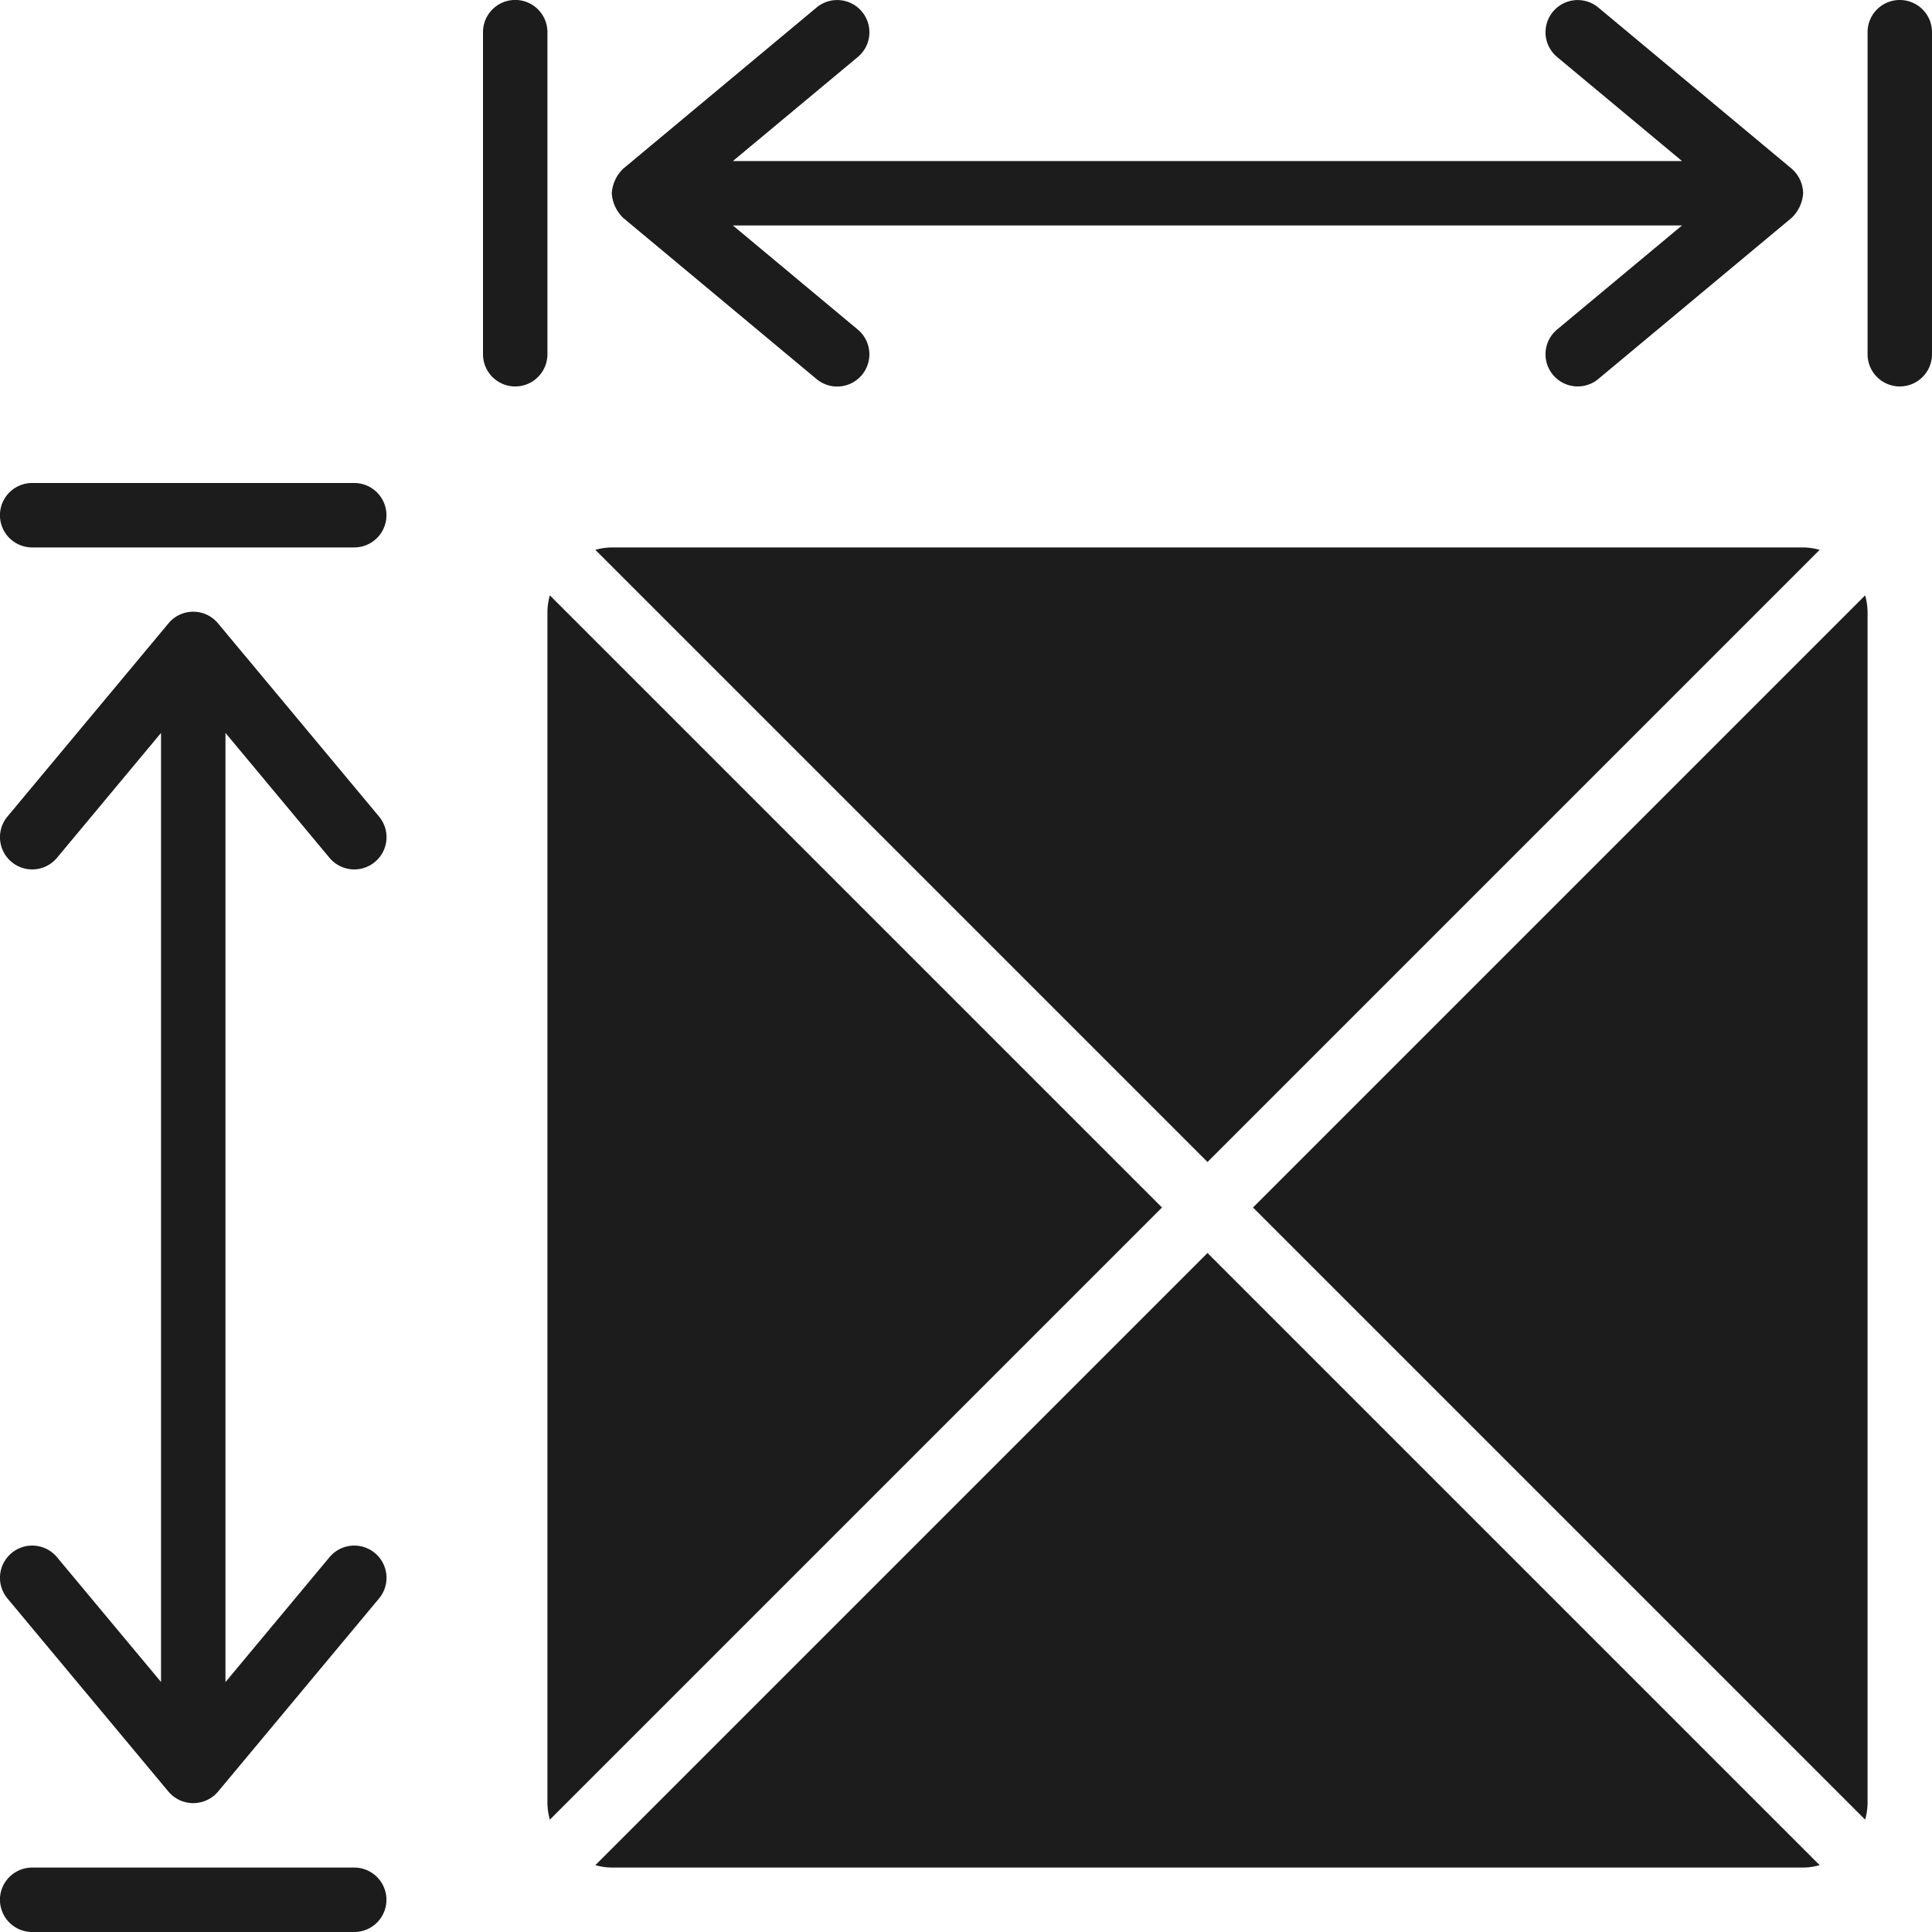
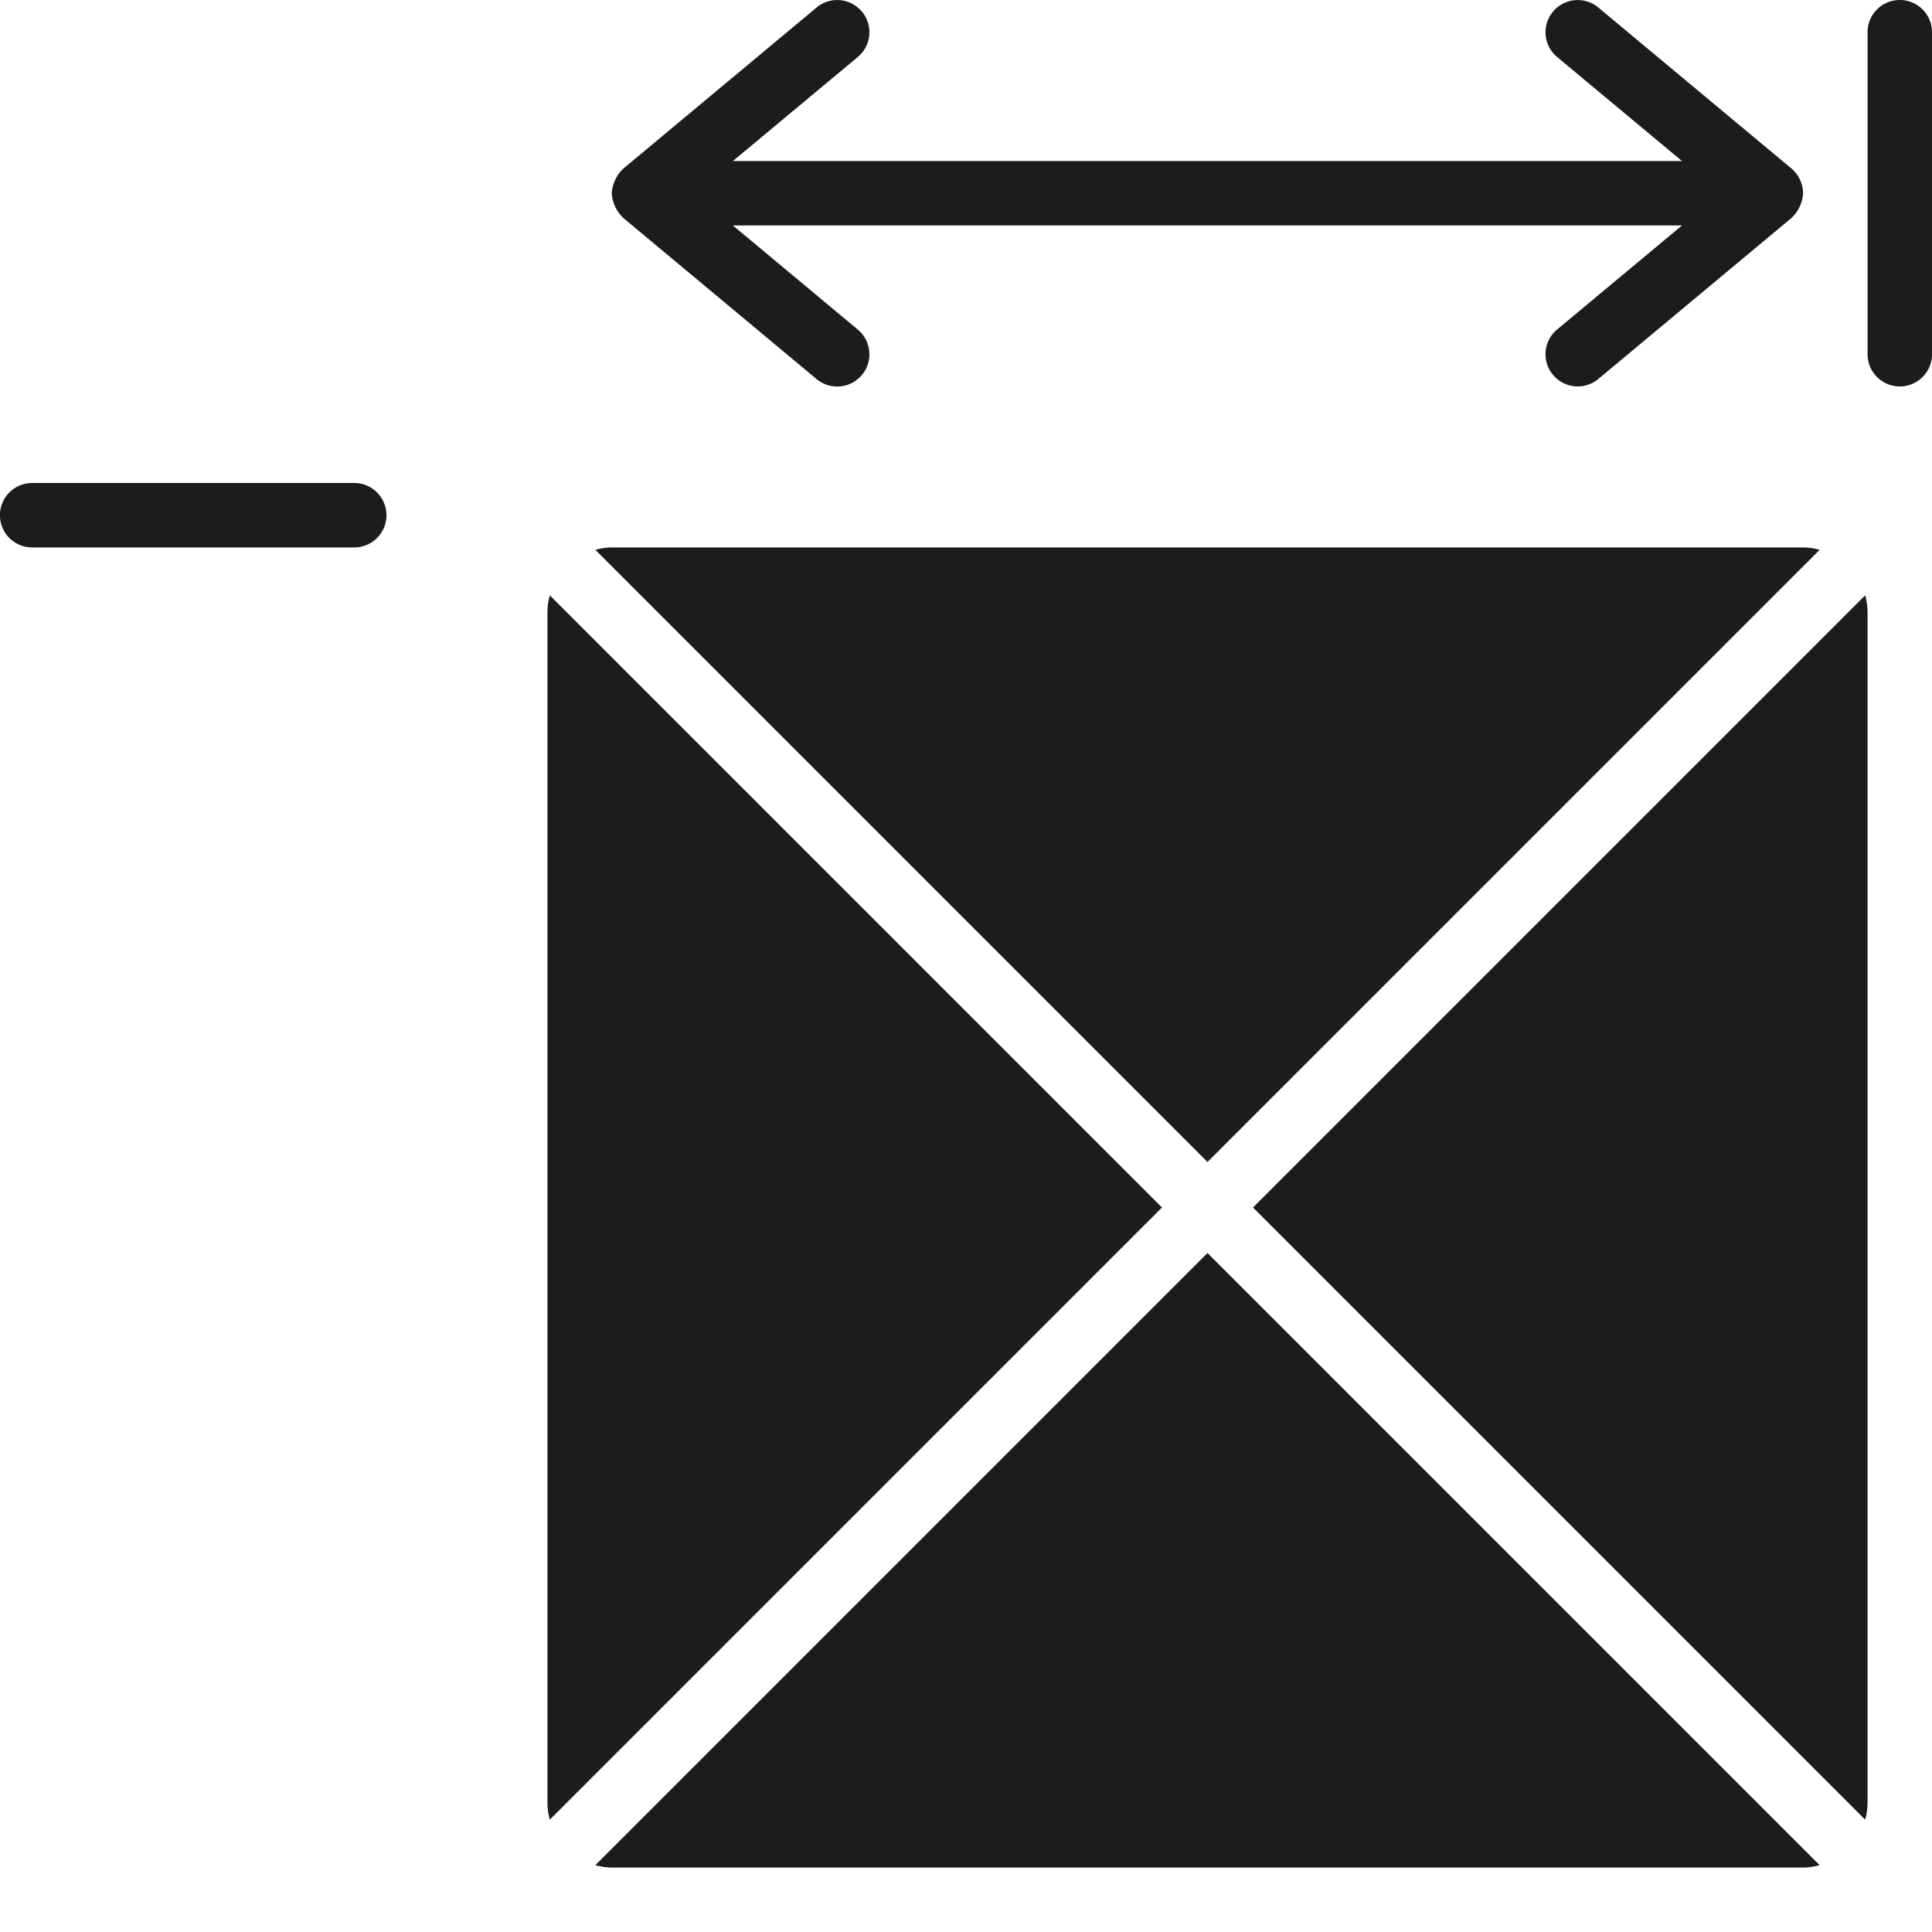
<svg xmlns="http://www.w3.org/2000/svg" id="Page-1" width="20" height="20" viewBox="0 0 20 20">
  <g id="_029---Measuring-Area" data-name="029---Measuring-Area">
    <path id="Shape" d="M39.914,25.826l6.337-6.337a.667.667,0,0,1,.025.17V31.993a.667.667,0,0,1-.025.17Z" transform="translate(-26.943 -13.326)" fill="#1c1c1c" />
    <path id="Shape-2" data-name="Shape" d="M31.993,18a.653.653,0,0,1,.17.025l-6.337,6.337-6.337-6.337a.653.653,0,0,1,.17-.025Z" transform="translate(-13.326 -12.333)" fill="#1c1c1c" />
    <path id="Shape-3" data-name="Shape" d="M18.025,32.163a.667.667,0,0,1-.025-.17V19.659a.667.667,0,0,1,.025-.17l6.337,6.337Z" transform="translate(-12.333 -13.326)" fill="#1c1c1c" />
    <path id="Shape-4" data-name="Shape" d="M19.659,46.276a.653.653,0,0,1-.17-.025l6.337-6.337,6.337,6.337a.653.653,0,0,1-.17.025Z" transform="translate(-13.326 -26.943)" fill="#1c1c1c" />
    <path id="Shape-5" data-name="Shape" d="M4.667,16H1.333a.333.333,0,1,0,0,.667H4.667a.333.333,0,1,0,0-.667Z" transform="translate(-1 -11)" fill="#1c1c1c" />
-     <path id="Shape-6" data-name="Shape" d="M1.333,59.667H4.667a.333.333,0,1,0,0-.667H1.333a.333.333,0,1,0,0,.667Z" transform="translate(-1 -39.667)" fill="#1c1c1c" />
-     <path id="Shape-7" data-name="Shape" d="M4.41,22.546a.333.333,0,1,0,.513-.427l-1.667-2a.333.333,0,0,0-.513,0l-1.667,2a.333.333,0,1,0,.513.427l1.077-1.293v9.825L1.589,29.786a.333.333,0,1,0-.513.427l1.667,2a.336.336,0,0,0,.513,0l1.667-2a.333.333,0,1,0-.513-.427L3.333,31.079V21.253Z" transform="translate(-0.999 -13.666)" fill="#1c1c1c" />
    <path id="Shape-8" data-name="Shape" d="M59.333,1A.333.333,0,0,0,59,1.333V4.667a.333.333,0,1,0,.667,0V1.333A.333.333,0,0,0,59.333,1Z" transform="translate(-39.667 -1)" fill="#1c1c1c" />
-     <path id="Shape-9" data-name="Shape" d="M16.667,4.667V1.333a.333.333,0,1,0-.667,0V4.667a.333.333,0,1,0,.667,0Z" transform="translate(-11 -1)" fill="#1c1c1c" />
    <path id="Shape-10" data-name="Shape" d="M22.59,1.12a.333.333,0,0,0-.47-.043l-2,1.667A.385.385,0,0,0,20,3a.388.388,0,0,0,.12.256l2,1.667a.333.333,0,1,0,.427-.512L21.254,3.333h9.825L29.786,4.41a.333.333,0,0,0,.427.512l2-1.667A.387.387,0,0,0,32.333,3a.346.346,0,0,0-.12-.256l-2-1.667a.333.333,0,1,0-.427.512l1.293,1.077H21.254l1.293-1.077a.333.333,0,0,0,.043-.469Z" transform="translate(-13.667 -0.999)" fill="#1c1c1c" />
  </g>
</svg>